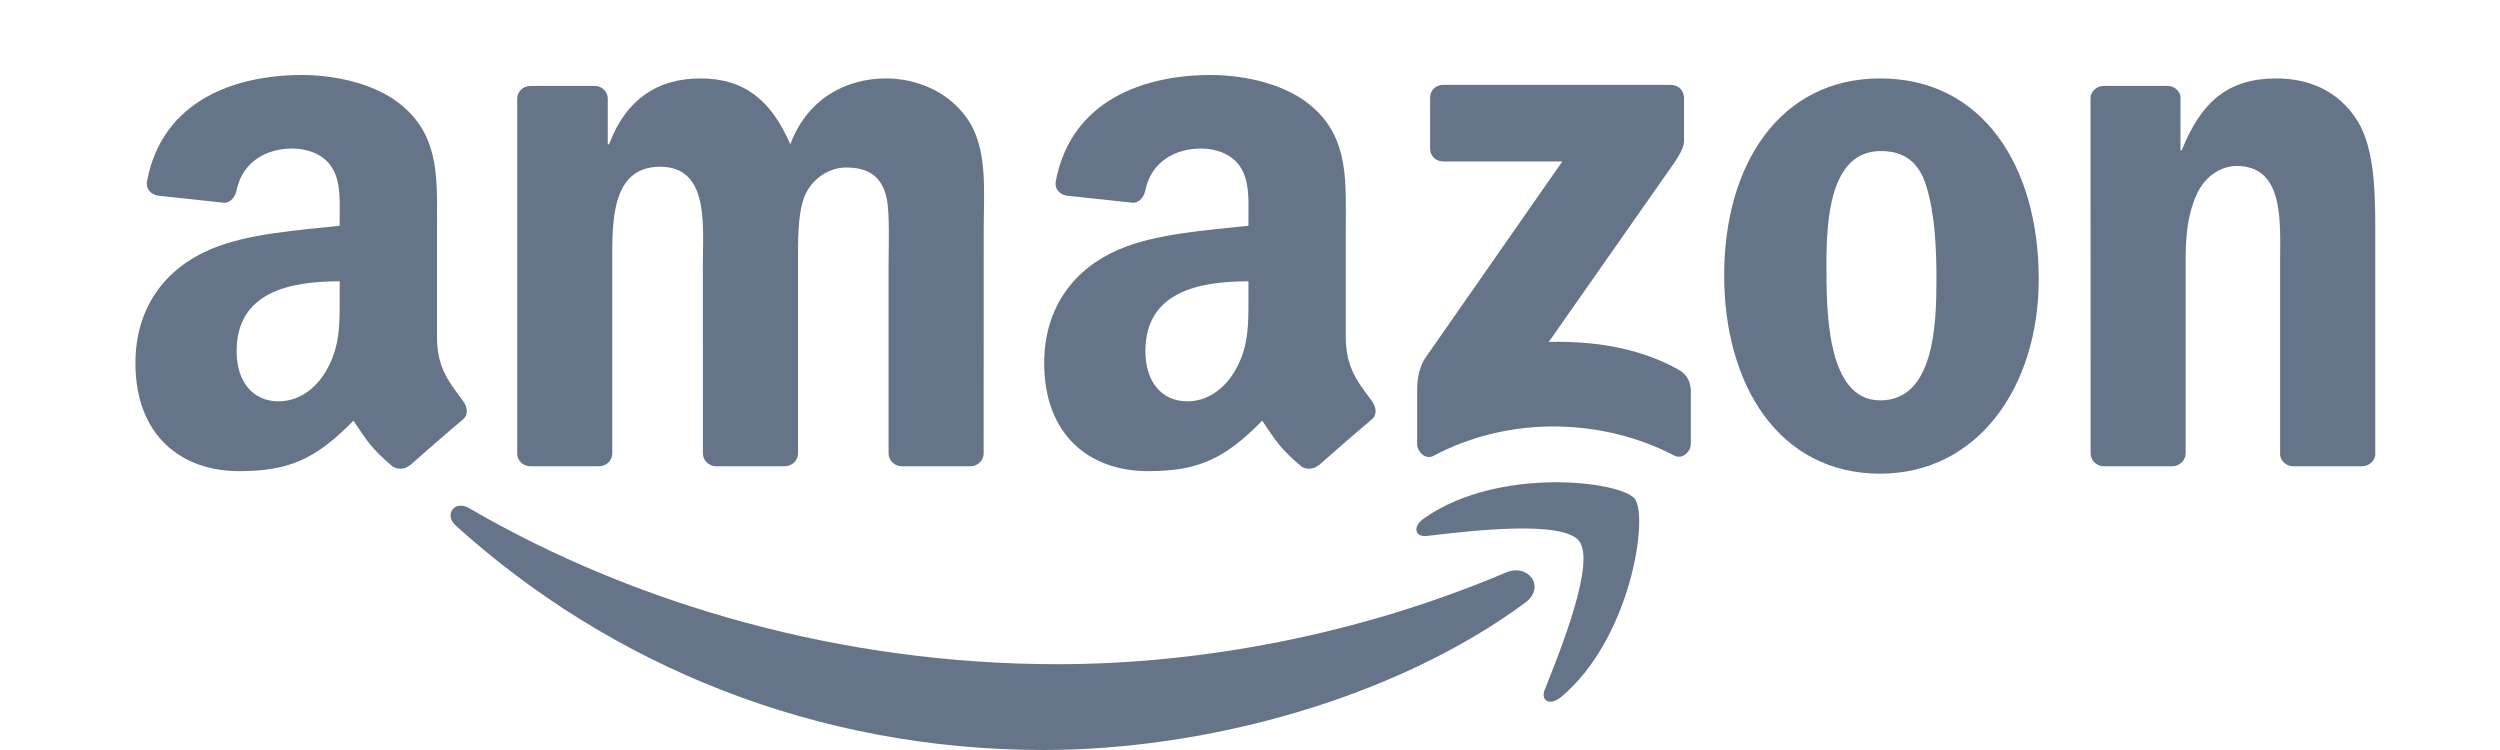
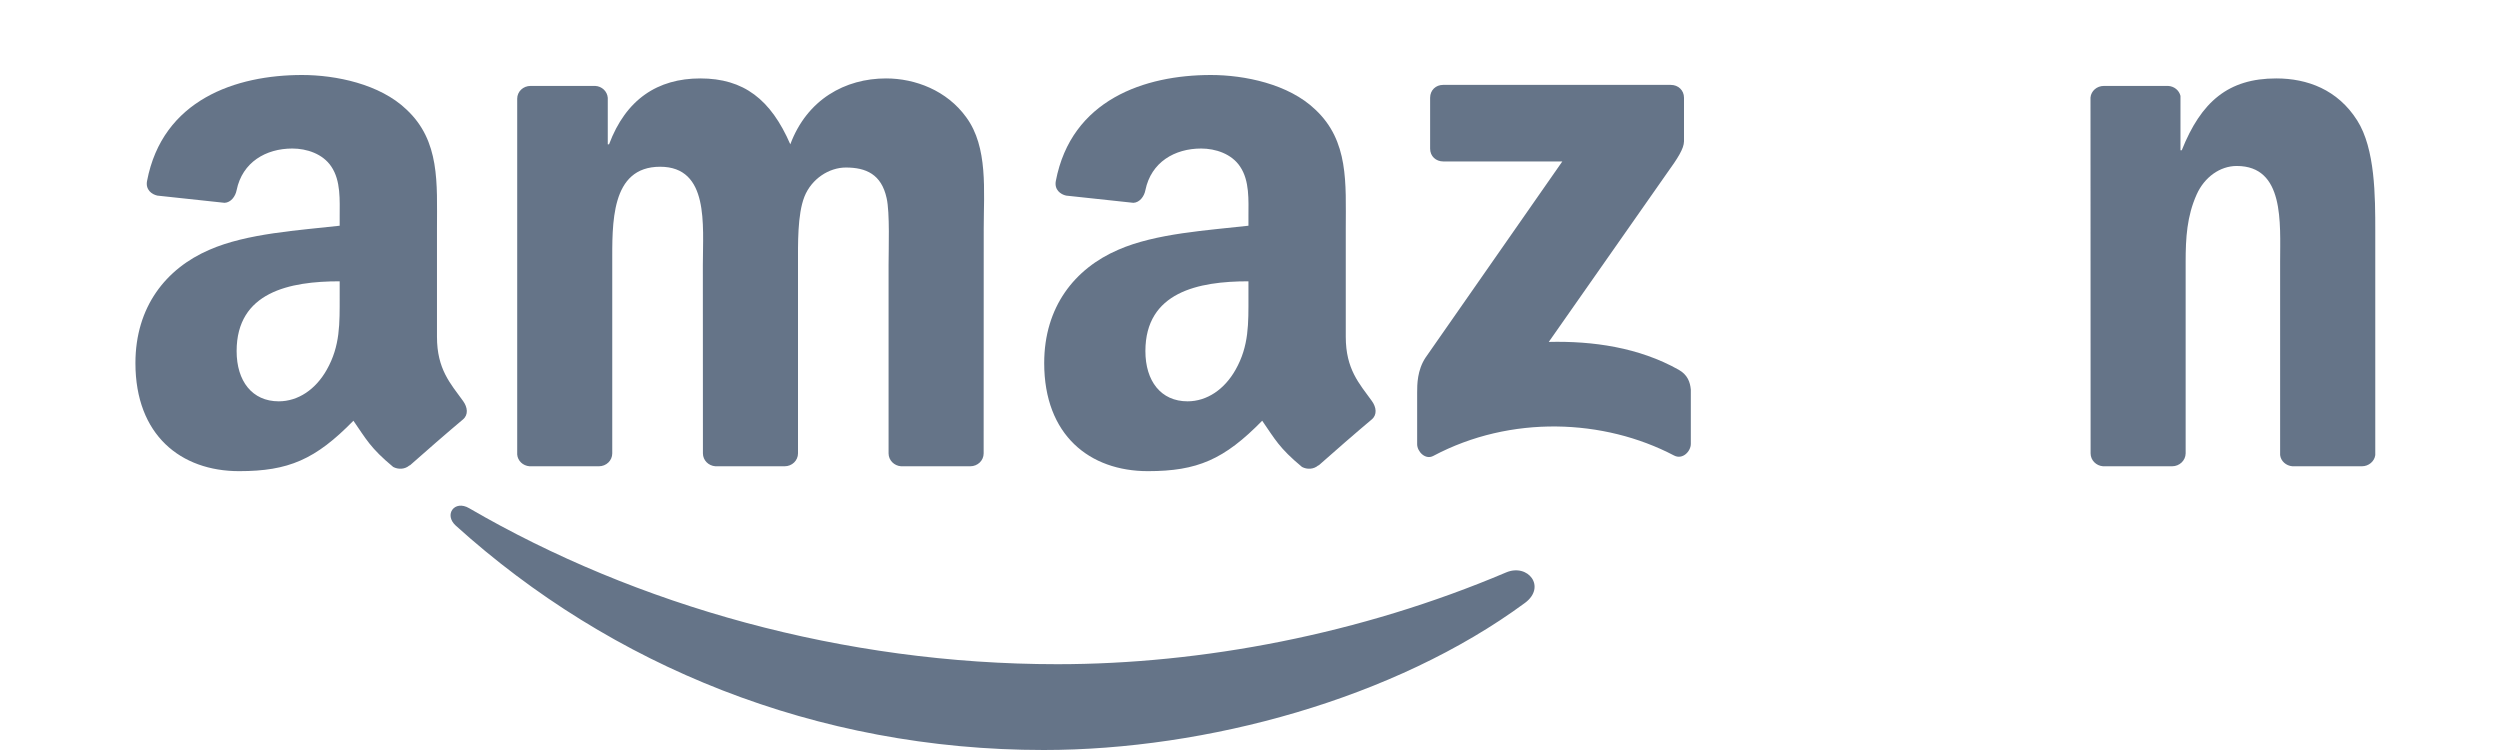
<svg xmlns="http://www.w3.org/2000/svg" width="100" height="30" viewBox="0 0 100 30" fill="none">
  <g clip-path="url(#clip0_4941_33576)">
    <path d="M61 24.115C55.793 27.953 48.247 30 41.749 30C32.639 30 24.437 26.631 18.232 21.026C17.745 20.586 18.181 19.985 18.766 20.328C25.463 24.224 33.742 26.568 42.295 26.568C48.063 26.568 54.409 25.375 60.243 22.898C61.124 22.524 61.861 23.476 61 24.115Z" fill="#657488" />
-     <path d="M63.164 21.64C62.501 20.789 58.764 21.238 57.087 21.437C56.576 21.499 56.498 21.055 56.959 20.735C59.934 18.64 64.817 19.245 65.387 19.947C65.956 20.653 65.238 25.547 62.442 27.883C62.013 28.242 61.604 28.051 61.795 27.575C62.423 26.008 63.831 22.494 63.164 21.64Z" fill="#657488" />
    <path d="M57.205 5.947V3.911C57.205 3.603 57.438 3.396 57.719 3.396H66.834C67.126 3.396 67.36 3.607 67.36 3.911V5.655C67.356 5.947 67.111 6.329 66.674 6.934L61.951 13.677C63.706 13.634 65.558 13.895 67.15 14.792C67.508 14.995 67.606 15.291 67.633 15.584V17.756C67.633 18.053 67.305 18.4 66.962 18.22C64.158 16.75 60.434 16.59 57.333 18.236C57.017 18.408 56.686 18.064 56.686 17.768V15.705C56.686 15.373 56.69 14.808 57.021 14.305L62.493 6.458H57.731C57.438 6.458 57.205 6.251 57.205 5.947Z" fill="#657488" />
    <path d="M23.956 18.651H21.183C20.918 18.631 20.707 18.433 20.688 18.179V3.948C20.688 3.663 20.926 3.437 21.222 3.437H23.808C24.077 3.449 24.291 3.655 24.311 3.913V5.773H24.362C25.036 3.975 26.304 3.137 28.012 3.137C29.748 3.137 30.832 3.975 31.612 5.773C32.283 3.975 33.808 3.137 35.442 3.137C36.604 3.137 37.875 3.616 38.651 4.693C39.529 5.89 39.349 7.63 39.349 9.154L39.346 18.136C39.346 18.421 39.108 18.651 38.811 18.651H36.042C35.765 18.631 35.543 18.409 35.543 18.136V10.594C35.543 9.993 35.598 8.495 35.465 7.926C35.258 6.97 34.638 6.701 33.835 6.701C33.164 6.701 32.462 7.15 32.177 7.867C31.893 8.585 31.92 9.786 31.92 10.594V18.136C31.92 18.421 31.682 18.651 31.386 18.651H28.617C28.336 18.631 28.117 18.409 28.117 18.136L28.114 10.594C28.114 9.006 28.375 6.67 26.405 6.67C24.412 6.67 24.49 8.948 24.49 10.594V18.136C24.49 18.421 24.253 18.651 23.956 18.651Z" fill="#657488" />
-     <path d="M75.207 3.137C79.322 3.137 81.549 6.67 81.549 11.163C81.549 15.504 79.088 18.947 75.207 18.947C71.167 18.947 68.967 15.414 68.967 11.011C68.967 6.58 71.194 3.137 75.207 3.137ZM75.231 6.042C73.187 6.042 73.058 8.827 73.058 10.562C73.058 12.302 73.031 16.015 75.207 16.015C77.356 16.015 77.458 13.019 77.458 11.194C77.458 9.993 77.407 8.558 77.044 7.419C76.732 6.428 76.112 6.042 75.231 6.042Z" fill="#657488" />
    <path d="M86.884 18.651H84.123C83.846 18.631 83.624 18.409 83.624 18.136L83.62 3.901C83.643 3.64 83.873 3.437 84.154 3.437H86.724C86.966 3.449 87.165 3.613 87.219 3.835V6.011H87.27C88.046 4.065 89.134 3.137 91.049 3.137C92.293 3.137 93.506 3.585 94.286 4.814C95.011 5.953 95.011 7.867 95.011 9.244V18.203C94.98 18.452 94.75 18.651 94.477 18.651H91.697C91.443 18.631 91.232 18.444 91.205 18.203V10.473C91.205 8.917 91.385 6.639 89.47 6.639C88.795 6.639 88.175 7.091 87.867 7.778C87.477 8.647 87.426 9.513 87.426 10.473V18.136C87.422 18.421 87.18 18.651 86.884 18.651Z" fill="#657488" />
    <path d="M49.938 11.853V11.252C47.934 11.252 45.816 11.681 45.816 14.045C45.816 15.242 46.436 16.053 47.501 16.053C48.281 16.053 48.979 15.574 49.42 14.794C49.966 13.834 49.938 12.933 49.938 11.853ZM52.735 18.612C52.551 18.776 52.286 18.787 52.08 18.678C51.159 17.914 50.995 17.559 50.488 16.829C48.967 18.382 47.891 18.846 45.918 18.846C43.585 18.846 41.768 17.407 41.768 14.524C41.768 12.274 42.989 10.742 44.724 9.993C46.23 9.33 48.332 9.213 49.938 9.029V8.671C49.938 8.012 49.989 7.232 49.603 6.662C49.264 6.151 48.616 5.941 48.047 5.941C46.99 5.941 46.046 6.483 45.816 7.606C45.769 7.856 45.586 8.101 45.337 8.113L42.645 7.824C42.419 7.774 42.17 7.59 42.232 7.243C42.852 3.983 45.797 3 48.433 3C49.782 3 51.545 3.359 52.61 4.381C53.959 5.64 53.831 7.321 53.831 9.15V13.472C53.831 14.77 54.369 15.34 54.876 16.042C55.055 16.291 55.094 16.591 54.868 16.779C54.303 17.251 53.296 18.128 52.743 18.62L52.735 18.612Z" fill="#657488" />
    <path d="M13.587 11.853V11.252C11.582 11.252 9.465 11.681 9.465 14.045C9.465 15.242 10.085 16.053 11.149 16.053C11.93 16.053 12.628 15.574 13.068 14.794C13.614 13.834 13.587 12.933 13.587 11.853ZM16.383 18.612C16.2 18.776 15.935 18.787 15.728 18.678C14.808 17.914 14.644 17.559 14.137 16.829C12.616 18.382 11.54 18.846 9.566 18.846C7.234 18.846 5.417 17.407 5.417 14.524C5.417 12.274 6.637 10.742 8.373 9.993C9.878 9.33 11.98 9.213 13.587 9.029V8.671C13.587 8.012 13.638 7.232 13.252 6.662C12.912 6.151 12.265 5.941 11.695 5.941C10.639 5.941 9.695 6.483 9.465 7.606C9.418 7.856 9.235 8.101 8.985 8.113L6.294 7.824C6.068 7.774 5.818 7.59 5.881 7.243C6.501 3.983 9.445 3 12.082 3C13.431 3 15.194 3.359 16.259 4.381C17.608 5.64 17.479 7.321 17.479 9.15V13.472C17.479 14.77 18.017 15.34 18.524 16.042C18.704 16.291 18.743 16.591 18.517 16.779C17.951 17.251 16.945 18.128 16.391 18.62L16.383 18.612Z" fill="#657488" />
  </g>
  <defs>
    <clipPath id="clip0_4941_33576">
      <rect width="99.396" height="30" fill="white" transform="translate(0.514)" />
    </clipPath>
  </defs>
</svg>